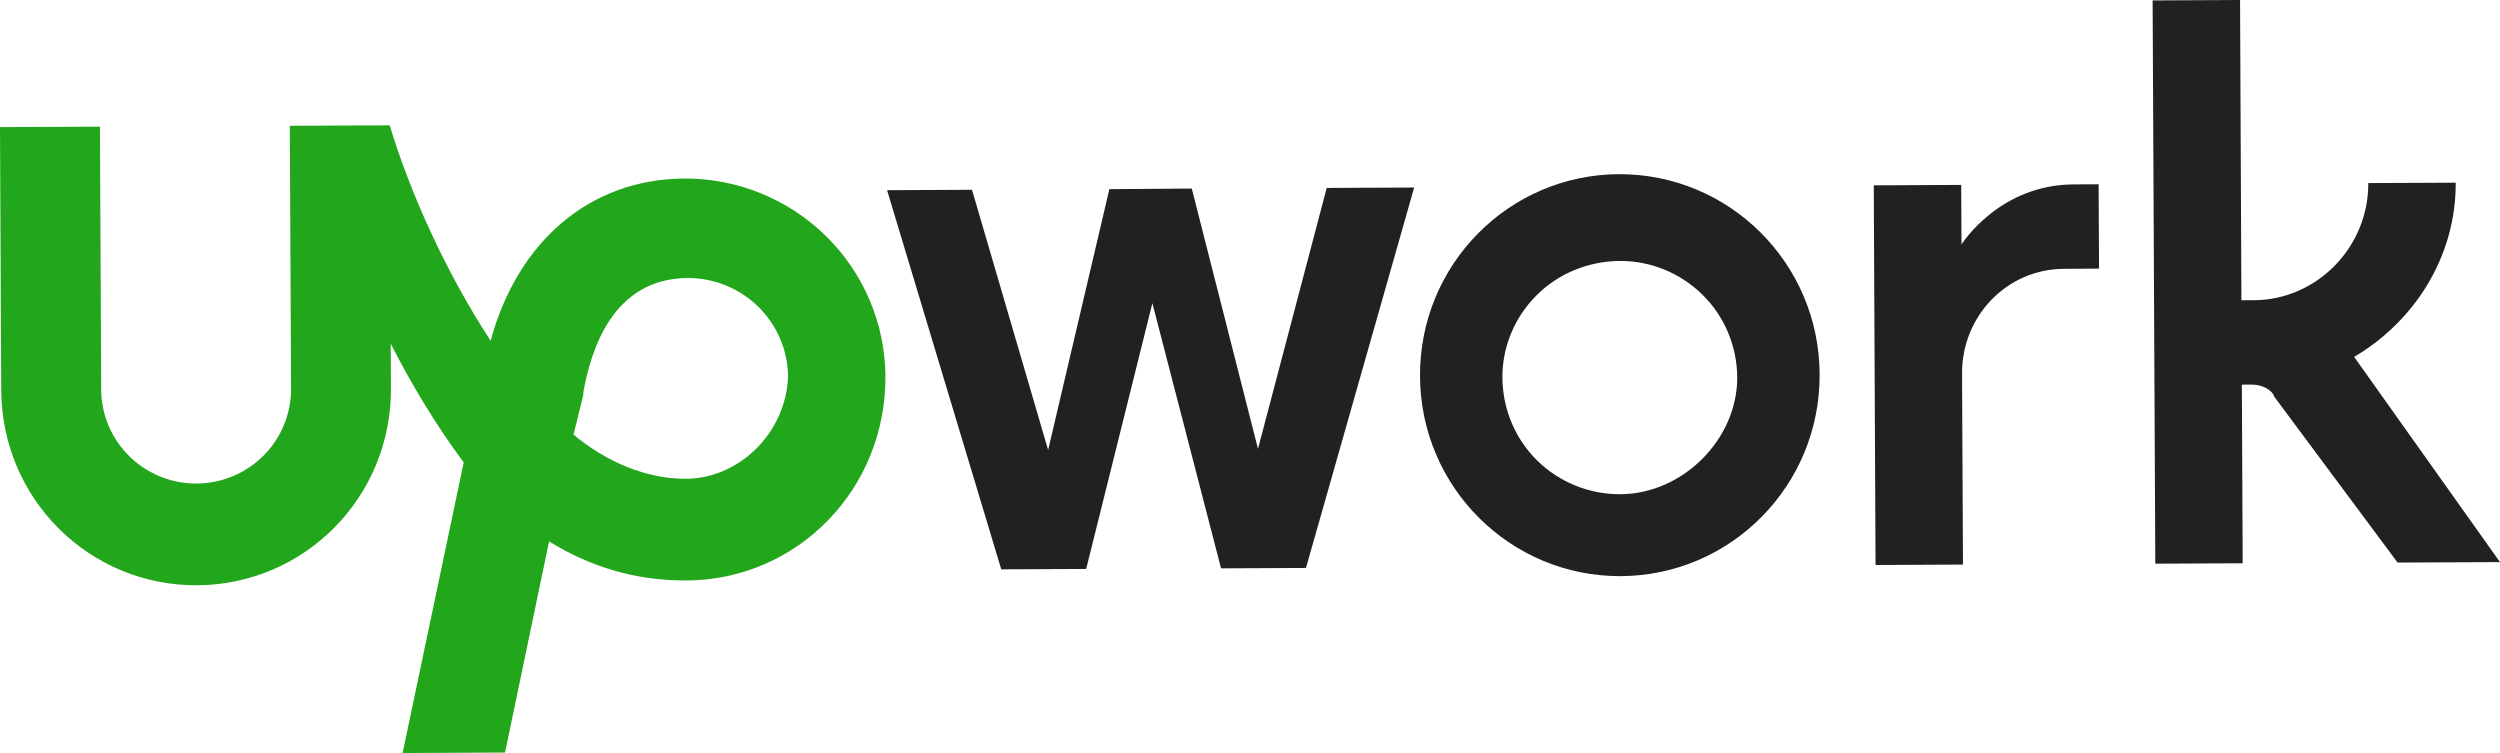
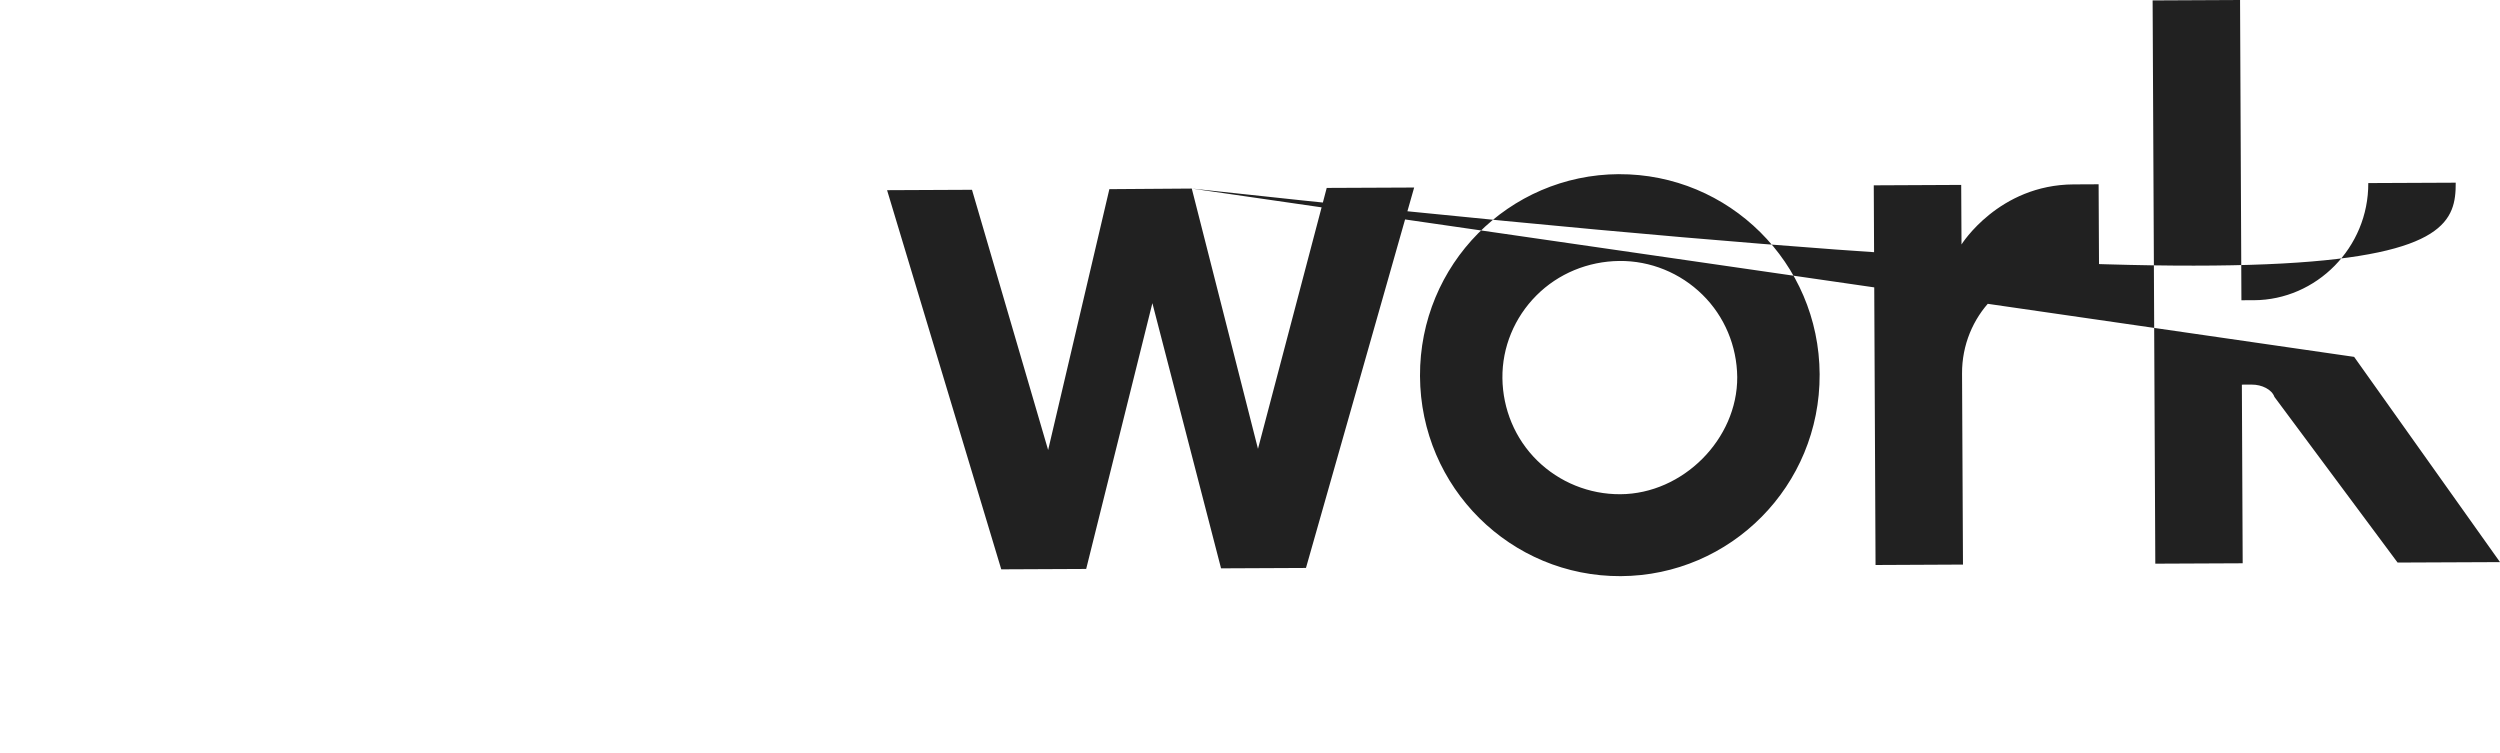
<svg xmlns="http://www.w3.org/2000/svg" width="83" height="25" viewBox="0 0 83 25" fill="none">
-   <path d="M53.747 5.782C50.099 5.799 47.128 8.778 47.144 12.486C47.161 16.194 50.162 19.145 53.81 19.128C57.458 19.111 60.43 16.132 60.412 12.425C60.395 8.719 57.394 5.766 53.745 5.783L53.747 5.782ZM53.797 16.408C52.763 16.415 51.769 16.011 51.034 15.289C50.299 14.566 49.892 13.582 49.88 12.555C49.869 11.527 50.28 10.54 51.008 9.81C51.735 9.08 52.725 8.676 53.76 8.664C54.794 8.653 55.788 9.061 56.522 9.784C57.257 10.506 57.665 11.49 57.676 12.518C57.687 14.579 55.871 16.398 53.797 16.408ZM68.525 8.925C66.617 8.934 65.131 10.506 65.14 12.401L65.171 18.744L62.268 18.758L62.209 6.153L65.112 6.139L65.122 8.116C65.122 8.116 66.356 6.134 68.844 6.122L69.674 6.118L69.688 8.918L68.525 8.925ZM39.567 6.26L41.765 14.901L44.047 6.239L46.95 6.226L43.358 18.856L40.539 18.869L38.259 10.065L36.061 18.889L33.242 18.902L29.451 6.314L32.27 6.301L34.798 14.94L36.831 6.28L39.567 6.26ZM78.157 11.848C80.141 10.685 81.542 8.536 81.53 6.065L78.627 6.078C78.638 8.221 76.903 9.959 74.831 9.967L74.415 9.968L74.37 0L71.467 0.014L71.556 18.714L74.457 18.701L74.43 12.77L74.761 12.769C75.093 12.767 75.426 12.931 75.511 13.177L79.6 18.677L83 18.662L78.157 11.848Z" fill="#212121" />
-   <path d="M22.731 5.927C19.581 5.942 17.185 8.013 16.289 11.312C14.785 9.012 13.611 6.382 12.938 4.161L9.622 4.176L9.663 12.908C9.666 13.738 9.338 14.536 8.75 15.126C8.162 15.716 7.362 16.049 6.526 16.054C5.69 16.057 4.887 15.731 4.294 15.147C3.7 14.562 3.364 13.768 3.36 12.938L3.318 4.205L0 4.22L0.041 12.953C0.059 16.576 2.973 19.448 6.54 19.431C10.107 19.413 12.996 16.517 12.979 12.892L12.972 11.409C13.64 12.723 14.476 14.12 15.395 15.352L13.367 25L16.767 24.985L18.229 17.975C19.559 18.794 21.047 19.28 22.795 19.272C26.444 19.254 29.416 16.276 29.397 12.486C29.383 10.74 28.675 9.07 27.426 7.841C26.177 6.612 24.49 5.924 22.732 5.926L22.731 5.927ZM22.778 15.895C21.452 15.902 20.123 15.331 19.041 14.429L19.366 13.111V13.035C19.61 11.633 20.342 9.241 22.831 9.23C23.708 9.228 24.551 9.571 25.175 10.184C25.799 10.797 26.155 11.629 26.164 12.501C26.089 14.396 24.521 15.886 22.779 15.895L22.778 15.895Z" fill="#22A61B" />
+   <path d="M53.747 5.782C50.099 5.799 47.128 8.778 47.144 12.486C47.161 16.194 50.162 19.145 53.81 19.128C57.458 19.111 60.43 16.132 60.412 12.425C60.395 8.719 57.394 5.766 53.745 5.783L53.747 5.782ZM53.797 16.408C52.763 16.415 51.769 16.011 51.034 15.289C50.299 14.566 49.892 13.582 49.88 12.555C49.869 11.527 50.28 10.54 51.008 9.81C51.735 9.08 52.725 8.676 53.76 8.664C54.794 8.653 55.788 9.061 56.522 9.784C57.257 10.506 57.665 11.49 57.676 12.518C57.687 14.579 55.871 16.398 53.797 16.408ZM68.525 8.925C66.617 8.934 65.131 10.506 65.14 12.401L65.171 18.744L62.268 18.758L62.209 6.153L65.112 6.139L65.122 8.116C65.122 8.116 66.356 6.134 68.844 6.122L69.674 6.118L69.688 8.918L68.525 8.925ZM39.567 6.26L41.765 14.901L44.047 6.239L46.95 6.226L43.358 18.856L40.539 18.869L38.259 10.065L36.061 18.889L33.242 18.902L29.451 6.314L32.27 6.301L34.798 14.94L36.831 6.28L39.567 6.26ZC80.141 10.685 81.542 8.536 81.53 6.065L78.627 6.078C78.638 8.221 76.903 9.959 74.831 9.967L74.415 9.968L74.37 0L71.467 0.014L71.556 18.714L74.457 18.701L74.43 12.77L74.761 12.769C75.093 12.767 75.426 12.931 75.511 13.177L79.6 18.677L83 18.662L78.157 11.848Z" fill="#212121" />
</svg>